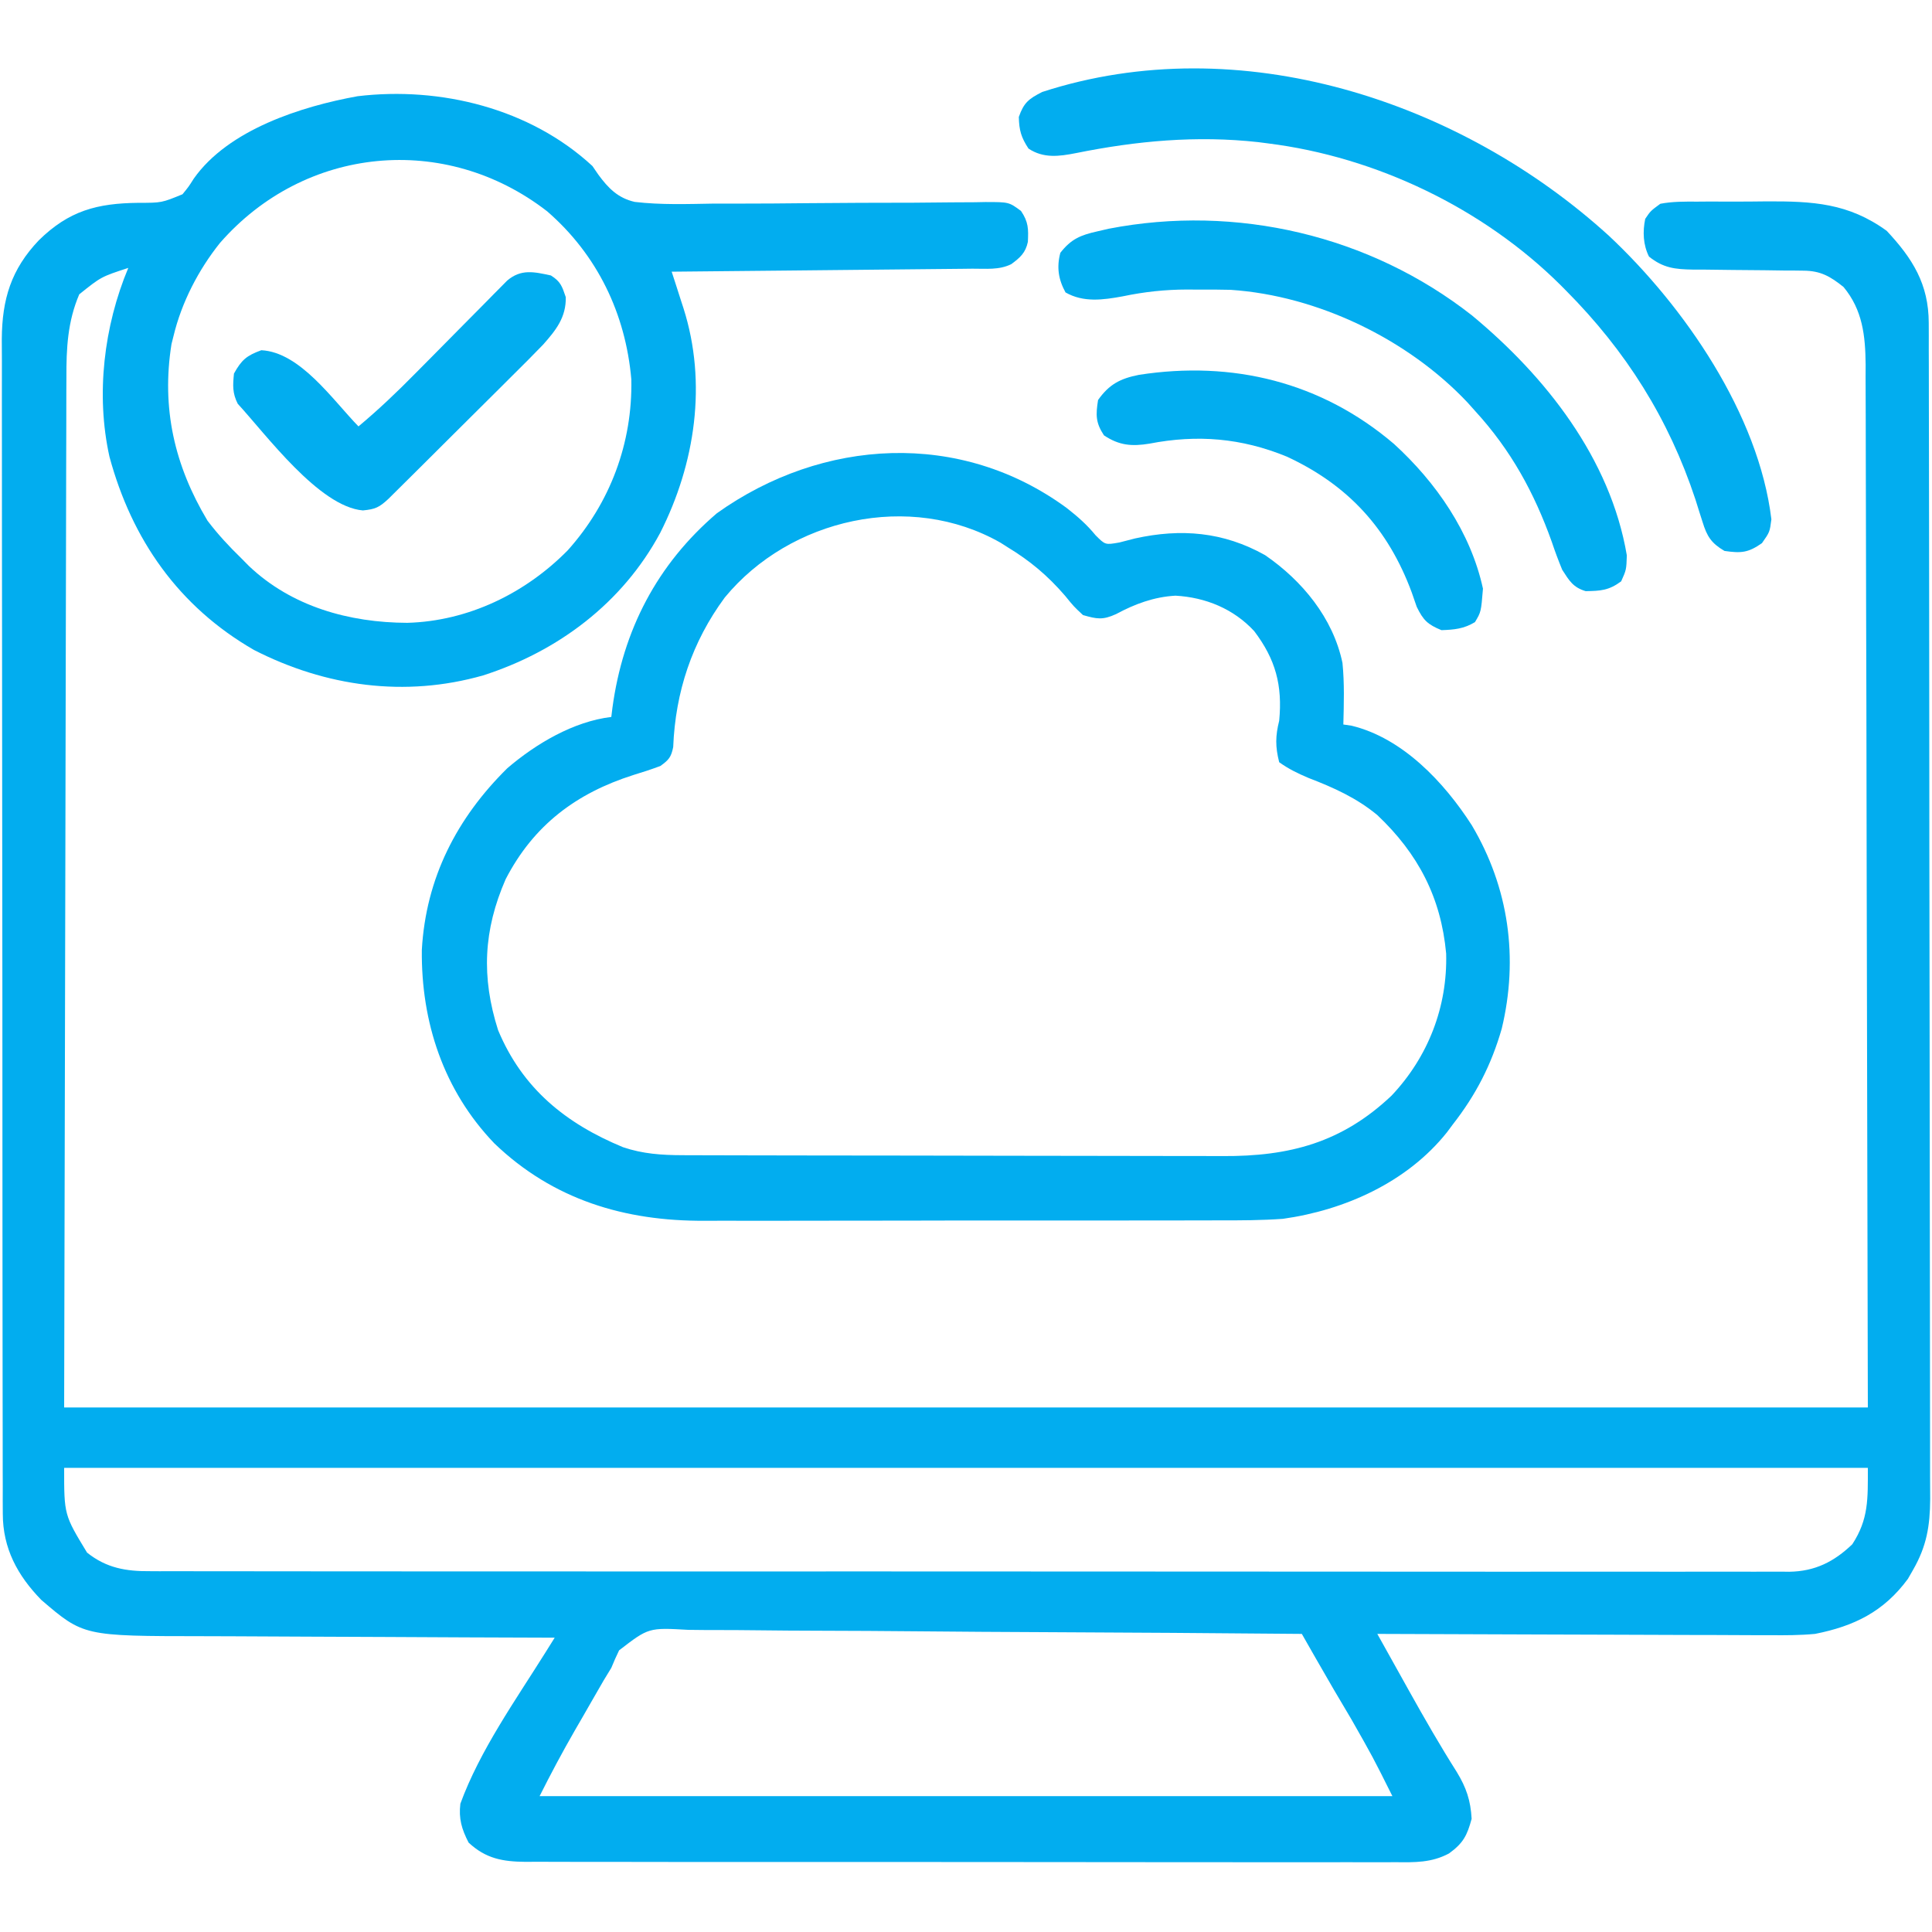
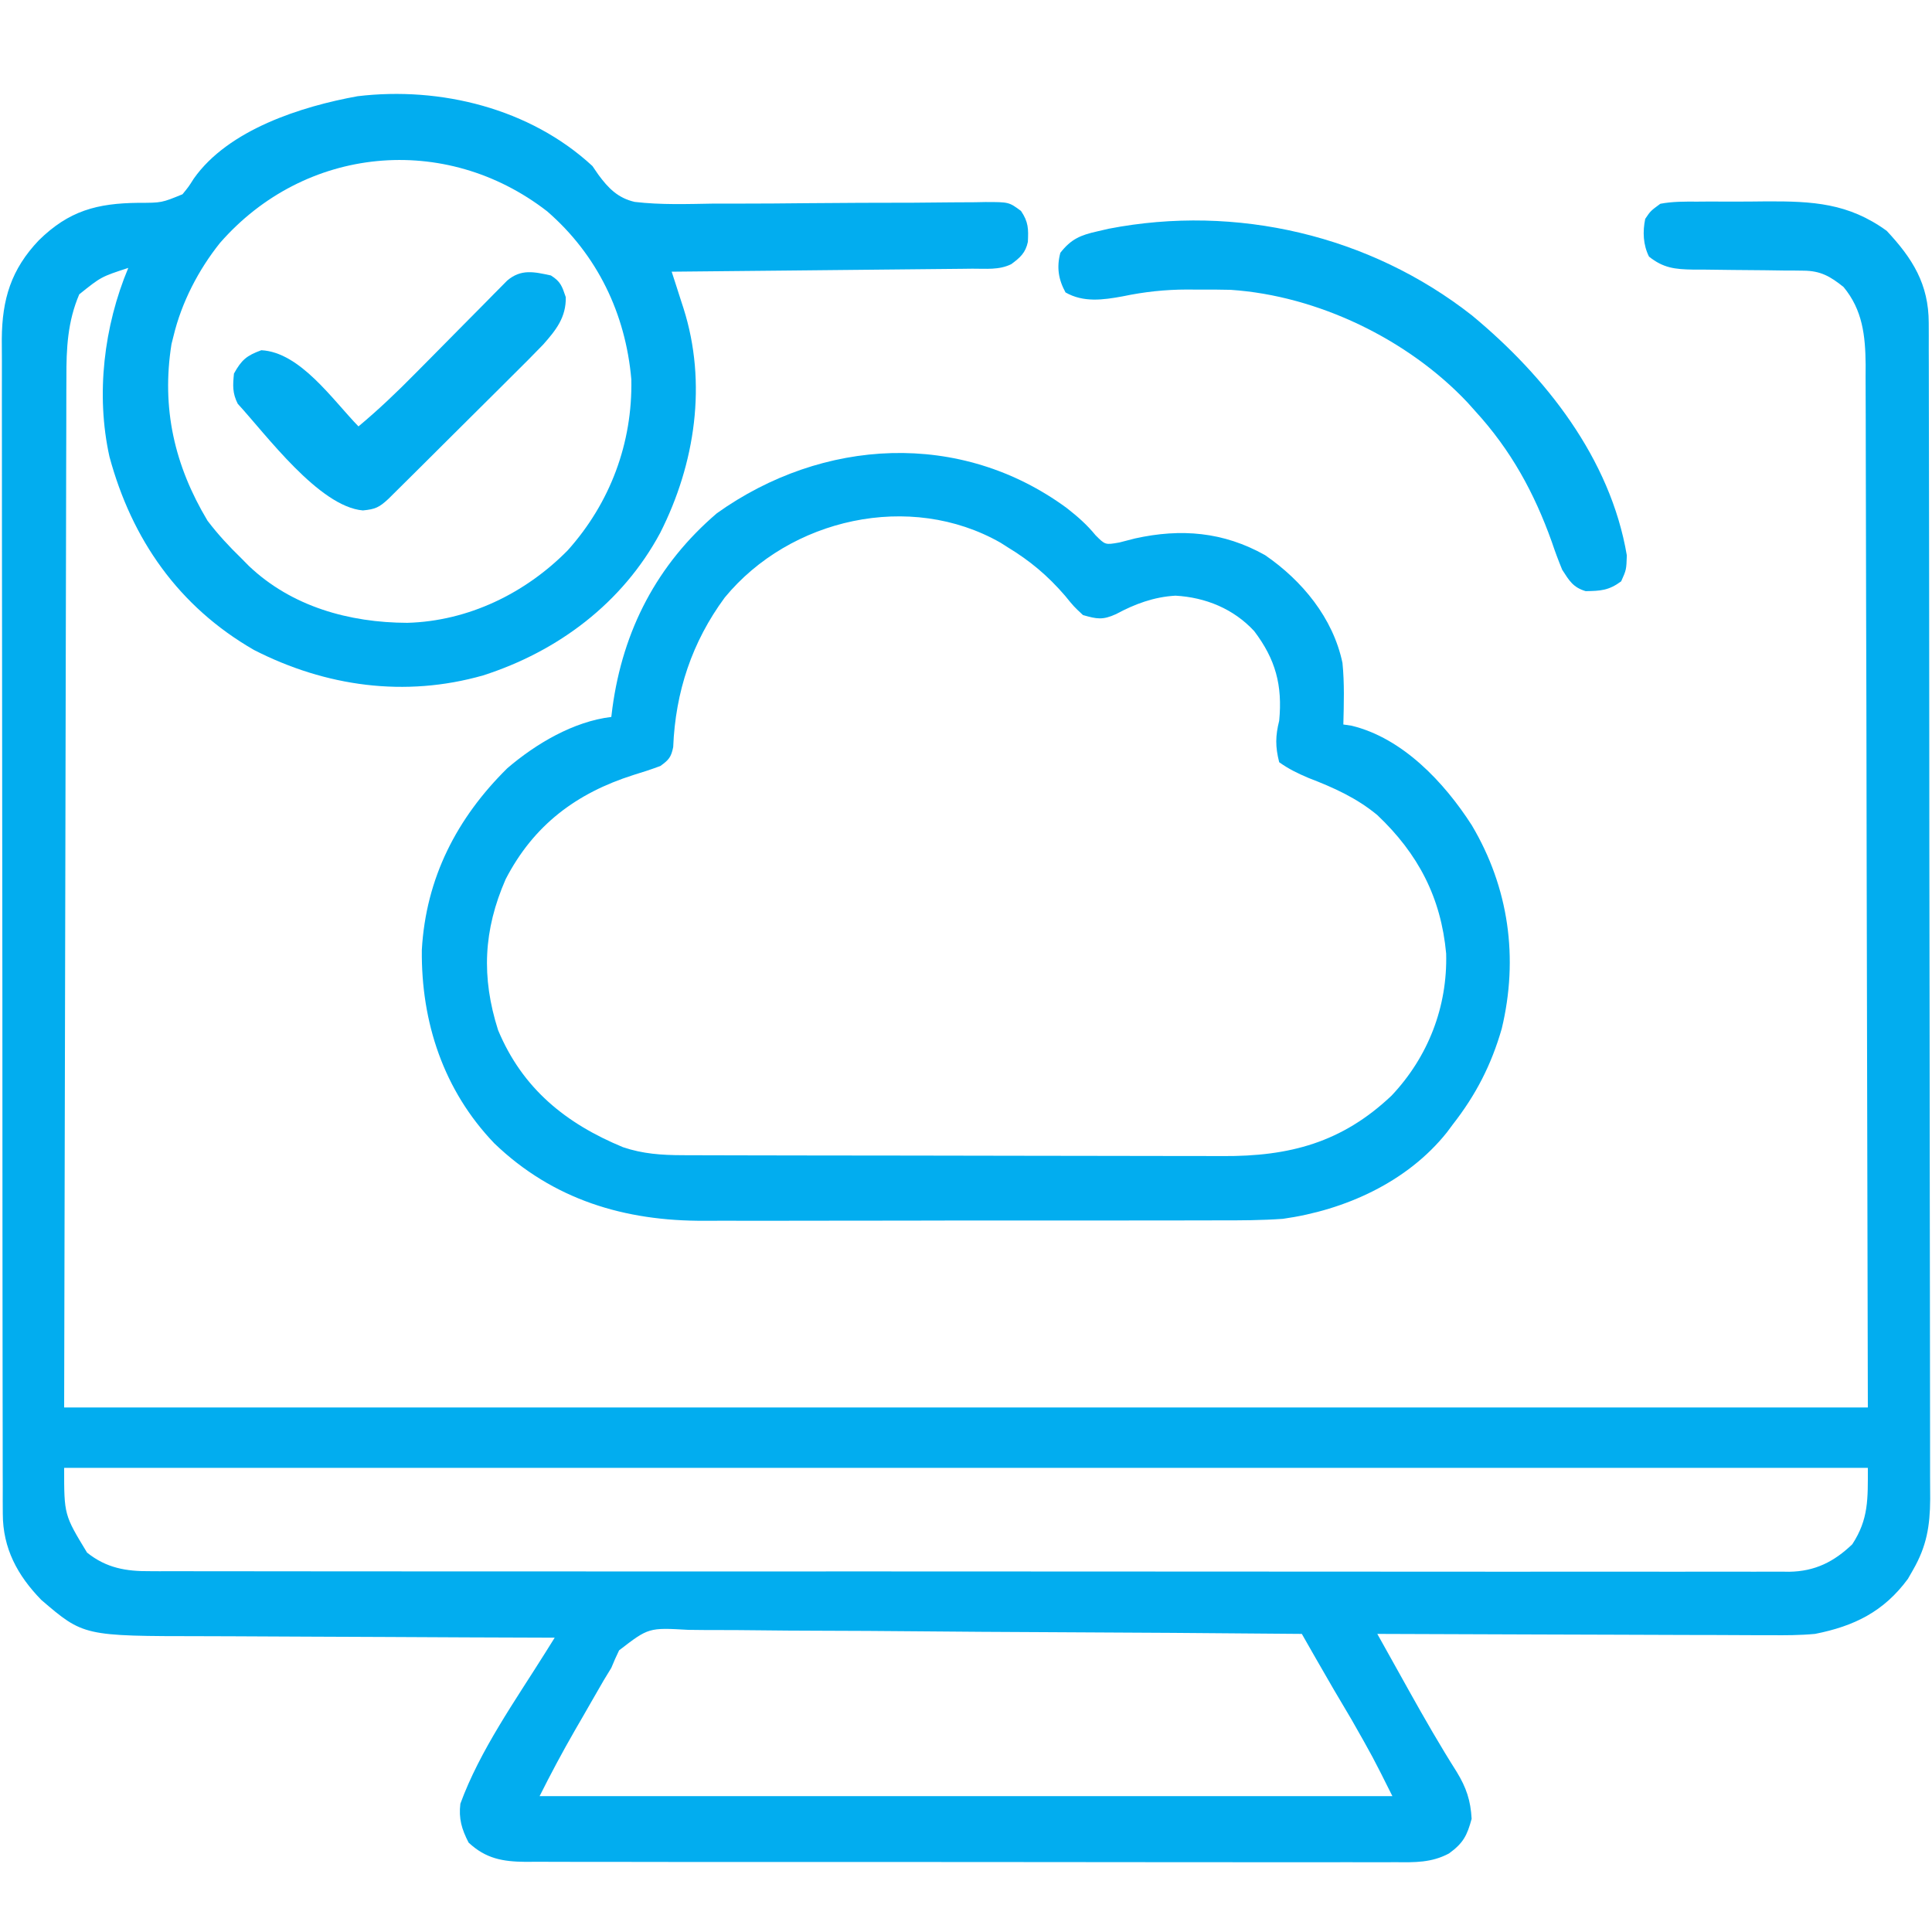
<svg xmlns="http://www.w3.org/2000/svg" width="112" height="112" viewBox="0 0 112 112" fill="none">
  <path d="M34.344 9.625C34.457 9.79 34.57 9.956 34.687 10.126C35.264 10.909 35.819 11.481 36.797 11.705C38.31 11.883 39.834 11.829 41.355 11.803C41.85 11.802 42.346 11.802 42.841 11.803C44.141 11.804 45.44 11.793 46.74 11.779C48.824 11.759 50.908 11.753 52.992 11.751C53.719 11.748 54.447 11.74 55.175 11.731C55.619 11.728 56.064 11.726 56.509 11.724C56.711 11.72 56.913 11.716 57.122 11.712C58.49 11.713 58.49 11.713 59.188 12.228C59.621 12.866 59.623 13.271 59.587 14.021C59.454 14.656 59.136 14.937 58.625 15.313C57.919 15.665 57.147 15.571 56.371 15.576C56.089 15.579 56.089 15.579 55.802 15.583C55.179 15.59 54.556 15.595 53.934 15.601C53.503 15.605 53.072 15.61 52.641 15.614C51.505 15.626 50.37 15.637 49.234 15.648C48.075 15.659 46.917 15.671 45.759 15.683C43.485 15.707 41.211 15.729 38.938 15.75C39.014 15.985 39.09 16.22 39.169 16.462C39.27 16.776 39.37 17.09 39.471 17.404C39.546 17.636 39.546 17.636 39.623 17.871C41.003 22.211 40.303 26.878 38.274 30.888C36.089 34.957 32.349 37.763 28 39.156C23.487 40.44 18.884 39.807 14.725 37.68C10.349 35.161 7.637 31.264 6.344 26.469C5.547 22.865 6.023 18.908 7.437 15.531C5.863 16.045 5.863 16.045 4.594 17.063C3.92 18.64 3.843 20.188 3.85 21.88C3.848 22.264 3.848 22.264 3.846 22.655C3.843 23.361 3.842 24.066 3.843 24.772C3.843 25.546 3.839 26.32 3.836 27.095C3.83 28.596 3.828 30.096 3.827 31.597C3.826 33.334 3.82 35.071 3.815 36.809C3.802 41.392 3.795 45.975 3.787 50.559C3.765 60.8 3.742 71.042 3.719 81.594C38.224 81.594 72.73 81.594 108.281 81.594C108.247 66.225 108.247 66.225 108.213 50.545C108.205 45.69 108.205 45.69 108.196 40.736C108.188 37.838 108.188 37.838 108.18 34.94C108.176 33.648 108.173 32.356 108.172 31.064C108.171 29.573 108.168 28.082 108.162 26.592C108.159 25.83 108.157 25.067 108.158 24.305C108.158 23.488 108.154 22.671 108.15 21.854C108.151 21.617 108.152 21.38 108.153 21.136C108.137 19.453 107.974 17.966 106.873 16.639C106.109 16.024 105.54 15.697 104.552 15.691C104.381 15.688 104.209 15.686 104.032 15.684C103.849 15.684 103.665 15.683 103.476 15.683C103.085 15.677 102.695 15.671 102.304 15.666C101.689 15.66 101.075 15.654 100.46 15.65C99.866 15.646 99.272 15.637 98.678 15.628C98.403 15.628 98.403 15.628 98.123 15.628C97.104 15.611 96.421 15.538 95.594 14.875C95.251 14.191 95.222 13.429 95.375 12.688C95.684 12.229 95.684 12.229 96.25 11.813C96.964 11.677 97.671 11.685 98.397 11.689C98.608 11.687 98.819 11.686 99.036 11.684C99.483 11.683 99.93 11.684 100.377 11.687C101.054 11.69 101.73 11.682 102.407 11.674C105.077 11.663 107.149 11.768 109.375 13.382C110.879 14.99 111.807 16.473 111.811 18.719C111.812 18.969 111.813 19.219 111.814 19.476C111.813 19.888 111.813 19.888 111.813 20.308C111.814 20.602 111.815 20.896 111.816 21.191C111.818 22.001 111.819 22.81 111.819 23.62C111.82 24.493 111.822 25.366 111.824 26.239C111.829 28.348 111.831 30.457 111.833 32.566C111.834 33.559 111.835 34.552 111.836 35.545C111.84 38.847 111.843 42.148 111.845 45.45C111.845 46.306 111.845 47.163 111.846 48.019C111.846 48.232 111.846 48.445 111.846 48.665C111.848 52.114 111.853 55.563 111.861 59.013C111.868 62.554 111.872 66.096 111.872 69.637C111.873 71.626 111.875 73.614 111.88 75.603C111.885 77.296 111.887 78.989 111.885 80.683C111.884 81.546 111.884 82.41 111.888 83.274C111.892 84.065 111.892 84.856 111.889 85.648C111.888 86.068 111.891 86.489 111.895 86.909C111.884 88.471 111.687 89.639 110.906 91C110.806 91.175 110.706 91.349 110.603 91.529C109.211 93.423 107.494 94.269 105.219 94.719C104.349 94.8 103.489 94.802 102.616 94.793C102.368 94.793 102.121 94.793 101.865 94.794C101.054 94.793 100.244 94.788 99.433 94.783C98.868 94.782 98.302 94.781 97.737 94.78C96.406 94.778 95.075 94.773 93.744 94.766C92.227 94.759 90.71 94.755 89.194 94.752C86.077 94.745 82.96 94.734 79.844 94.719C80.327 95.587 80.811 96.454 81.296 97.322C81.431 97.565 81.566 97.808 81.706 98.058C82.587 99.635 83.484 101.198 84.451 102.724C85.003 103.63 85.255 104.377 85.312 105.438C85.048 106.414 84.824 106.847 84.003 107.445C82.989 107.988 82.019 107.965 80.89 107.953C80.668 107.955 80.446 107.956 80.218 107.957C79.476 107.96 78.734 107.957 77.992 107.954C77.459 107.954 76.927 107.956 76.394 107.957C75.099 107.96 73.804 107.959 72.508 107.955C70.999 107.952 69.49 107.952 67.981 107.953C65.289 107.954 62.596 107.951 59.904 107.946C57.292 107.941 54.68 107.939 52.068 107.941C49.222 107.944 46.377 107.944 43.531 107.941C43.228 107.941 42.924 107.94 42.621 107.94C42.471 107.94 42.322 107.94 42.168 107.94C41.117 107.939 40.065 107.939 39.014 107.94C37.598 107.941 36.183 107.939 34.768 107.934C34.248 107.933 33.728 107.933 33.209 107.934C32.5 107.935 31.791 107.932 31.082 107.929C30.876 107.93 30.67 107.931 30.457 107.933C29.144 107.92 28.166 107.75 27.166 106.818C26.764 106.036 26.584 105.432 26.688 104.563C27.821 101.466 29.891 98.559 31.632 95.776C31.73 95.618 31.828 95.461 31.93 95.3C32.004 95.18 32.079 95.061 32.156 94.938C31.964 94.937 31.964 94.937 31.768 94.937C28.638 94.928 25.508 94.915 22.378 94.897C20.864 94.889 19.351 94.882 17.837 94.878C16.375 94.875 14.912 94.867 13.45 94.857C12.894 94.854 12.338 94.852 11.781 94.852C4.843 94.847 4.843 94.847 2.393 92.748C1.014 91.331 0.165 89.764 0.162 87.759C0.161 87.508 0.16 87.258 0.158 87C0.159 86.727 0.16 86.454 0.16 86.173C0.159 85.878 0.158 85.583 0.157 85.289C0.155 84.48 0.155 83.672 0.155 82.864C0.155 81.991 0.153 81.119 0.151 80.246C0.147 78.538 0.146 76.829 0.146 75.121C0.145 73.731 0.145 72.342 0.143 70.953C0.139 67.013 0.137 63.074 0.138 59.135C0.138 58.922 0.138 58.71 0.138 58.491C0.138 58.278 0.138 58.066 0.138 57.847C0.138 54.402 0.134 50.957 0.128 47.512C0.121 43.973 0.118 40.435 0.119 36.897C0.119 34.911 0.118 32.925 0.113 30.939C0.109 29.247 0.108 27.556 0.111 25.865C0.112 25.003 0.112 24.14 0.109 23.278C0.105 22.487 0.106 21.697 0.11 20.907C0.111 20.487 0.107 20.068 0.104 19.648C0.122 17.339 0.647 15.615 2.251 13.93C4.002 12.211 5.629 11.784 8.025 11.758C9.369 11.758 9.369 11.758 10.579 11.262C10.932 10.831 10.932 10.831 11.236 10.351C13.238 7.513 17.472 6.167 20.73 5.578C25.545 5.002 30.738 6.289 34.344 9.625ZM12.75 14.086C11.505 15.643 10.528 17.531 10.062 19.469C10.023 19.626 9.983 19.783 9.942 19.945C9.351 23.659 10.114 26.99 12.031 30.188C12.633 30.98 13.286 31.683 14 32.375C14.139 32.516 14.279 32.658 14.422 32.803C16.908 35.17 20.256 36.096 23.614 36.106C27.145 36.008 30.453 34.398 32.91 31.905C35.376 29.153 36.672 25.68 36.599 21.996C36.268 18.183 34.624 14.768 31.719 12.25C25.809 7.668 17.669 8.453 12.75 14.086ZM3.719 85.094C3.717 87.817 3.717 87.817 5.047 90.006C6.167 90.903 7.316 91.097 8.714 91.083C8.881 91.084 9.047 91.085 9.219 91.086C9.777 91.089 10.335 91.087 10.893 91.085C11.297 91.086 11.701 91.087 12.106 91.088C13.216 91.092 14.327 91.091 15.437 91.089C16.635 91.088 17.833 91.091 19.031 91.093C21.377 91.097 23.724 91.097 26.07 91.096C27.977 91.095 29.884 91.095 31.791 91.096C32.062 91.097 32.334 91.097 32.613 91.097C33.164 91.097 33.715 91.098 34.266 91.098C37.967 91.1 41.667 91.101 45.368 91.099C45.585 91.099 45.585 91.099 45.806 91.099C46.981 91.099 48.156 91.098 49.331 91.097C53.915 91.095 58.498 91.097 63.082 91.102C68.232 91.108 73.382 91.111 78.532 91.109C81.259 91.108 83.986 91.109 86.713 91.113C89.034 91.116 91.355 91.116 93.676 91.112C94.86 91.11 96.045 91.11 97.229 91.113C98.313 91.116 99.397 91.115 100.482 91.111C100.874 91.11 101.266 91.111 101.659 91.113C102.192 91.116 102.725 91.113 103.258 91.11C103.411 91.112 103.563 91.114 103.72 91.116C105.216 91.094 106.316 90.54 107.379 89.523C108.334 88.063 108.281 86.882 108.281 85.094C73.776 85.094 39.27 85.094 3.719 85.094ZM35.89 95.672C35.728 96.006 35.577 96.344 35.438 96.688C35.294 96.924 35.15 97.161 35.001 97.405C34.876 97.622 34.751 97.839 34.622 98.062C34.482 98.305 34.343 98.547 34.199 98.797C34.057 99.044 33.915 99.291 33.77 99.545C33.555 99.917 33.555 99.917 33.335 100.296C32.608 101.559 31.935 102.818 31.281 104.125C47.596 104.125 63.91 104.125 80.719 104.125C79.586 101.859 79.586 101.859 78.34 99.668C77.649 98.514 76.972 97.354 76.306 96.186C76.225 96.045 76.144 95.903 76.061 95.758C75.864 95.411 75.666 95.065 75.469 94.719C70.443 94.673 65.418 94.638 60.392 94.617C58.058 94.607 55.725 94.593 53.391 94.57C51.358 94.551 49.324 94.538 47.29 94.534C46.213 94.531 45.136 94.525 44.059 94.511C43.045 94.497 42.032 94.493 41.018 94.496C40.646 94.496 40.274 94.492 39.902 94.484C37.602 94.353 37.602 94.353 35.89 95.672Z" fill="#02ADEF" />
  <path d="M61.838 29.449C62.476 29.949 62.998 30.403 63.513 31.031C64.073 31.592 64.073 31.592 64.891 31.448C65.196 31.374 65.5 31.295 65.803 31.213C68.456 30.627 70.919 30.825 73.336 32.181C75.486 33.656 77.278 35.824 77.824 38.429C77.944 39.615 77.905 40.81 77.875 42C78.03 42.023 78.185 42.045 78.344 42.068C81.315 42.783 83.726 45.356 85.319 47.836C87.473 51.463 88.04 55.545 87.057 59.635C86.453 61.734 85.561 63.469 84.219 65.187C84.107 65.338 83.996 65.488 83.88 65.643C81.578 68.532 77.963 70.152 74.375 70.656C73.152 70.744 71.935 70.749 70.71 70.745C70.353 70.746 69.996 70.747 69.639 70.749C68.679 70.753 67.719 70.753 66.759 70.751C65.953 70.751 65.148 70.752 64.342 70.754C62.44 70.757 60.538 70.756 58.635 70.754C56.681 70.751 54.728 70.754 52.774 70.76C51.089 70.765 49.403 70.766 47.717 70.765C46.714 70.764 45.711 70.765 44.708 70.769C43.763 70.772 42.819 70.771 41.875 70.767C41.532 70.766 41.188 70.767 40.845 70.769C36.23 70.798 32.058 69.553 28.656 66.281C25.714 63.214 24.41 59.259 24.454 55.069C24.689 50.898 26.482 47.425 29.409 44.535C31.073 43.112 33.245 41.825 35.438 41.562C35.47 41.3 35.47 41.3 35.503 41.033C36.115 36.532 38.087 32.719 41.563 29.75C47.687 25.386 55.676 24.924 61.838 29.449ZM42.016 34.638C40.116 37.213 39.154 40.113 39.026 43.307C38.908 43.896 38.77 44.055 38.281 44.406C37.761 44.599 37.253 44.768 36.723 44.926C33.414 45.979 30.939 47.825 29.313 50.969C28.025 53.917 27.895 56.645 28.875 59.719C30.29 63.11 32.804 65.134 36.117 66.504C37.262 66.892 38.361 66.965 39.565 66.968C39.783 66.969 39.783 66.969 40.007 66.97C40.492 66.972 40.978 66.972 41.463 66.973C41.813 66.974 42.162 66.975 42.511 66.976C43.459 66.979 44.406 66.98 45.353 66.981C45.946 66.982 46.539 66.983 47.132 66.984C48.989 66.987 50.847 66.989 52.705 66.99C54.844 66.991 56.983 66.995 59.122 67.001C60.779 67.006 62.436 67.008 64.093 67.008C65.08 67.008 66.068 67.01 67.056 67.013C67.987 67.017 68.917 67.017 69.848 67.016C70.187 67.016 70.527 67.016 70.867 67.019C74.76 67.042 77.793 66.237 80.67 63.515C82.791 61.268 83.918 58.367 83.835 55.277C83.538 52.023 82.206 49.486 79.844 47.25C78.638 46.253 77.315 45.66 75.862 45.101C75.244 44.841 74.702 44.578 74.156 44.187C73.926 43.283 73.935 42.665 74.156 41.781C74.353 39.732 73.95 38.224 72.707 36.586C71.51 35.292 69.889 34.63 68.144 34.532C66.895 34.602 65.788 35.013 64.695 35.602C63.925 35.952 63.59 35.889 62.781 35.656C62.252 35.162 62.252 35.162 61.742 34.535C60.735 33.369 59.72 32.516 58.406 31.719C58.273 31.634 58.14 31.549 58.003 31.462C52.753 28.469 45.788 30.055 42.016 34.638Z" fill="#02ADEF" />
-   <path d="M93.27 13.668C97.648 17.77 101.956 24.025 102.689 30.105C102.594 30.844 102.594 30.844 102.143 31.486C101.341 32.049 100.93 32.077 99.969 31.938C99.2 31.485 98.953 31.091 98.695 30.247C98.596 29.939 98.596 29.939 98.495 29.623C98.426 29.404 98.358 29.184 98.287 28.957C96.737 24.271 94.256 20.339 90.781 16.844C90.679 16.741 90.577 16.638 90.472 16.532C85.992 12.078 79.774 9.094 73.5 8.312C73.225 8.277 73.225 8.277 72.945 8.24C69.369 7.844 65.889 8.166 62.374 8.876C61.396 9.069 60.487 9.189 59.623 8.613C59.2 7.97 59.078 7.552 59.062 6.781C59.352 5.952 59.633 5.731 60.416 5.332C71.859 1.616 84.665 5.835 93.27 13.668Z" fill="#02ADEF" />
  <path d="M85.334 18.287C89.594 21.813 93.36 26.579 94.309 32.197C94.281 33.031 94.281 33.031 93.981 33.701C93.262 34.231 92.795 34.255 91.923 34.27C91.191 34.051 90.973 33.666 90.563 33.031C90.341 32.493 90.145 31.968 89.961 31.418C88.938 28.557 87.592 26.099 85.531 23.844C85.379 23.673 85.226 23.503 85.069 23.328C81.609 19.659 76.377 17.138 71.343 16.802C70.712 16.785 70.084 16.784 69.453 16.789C69.244 16.787 69.035 16.786 68.82 16.784C67.538 16.787 66.341 16.916 65.085 17.179C63.939 17.39 62.806 17.545 61.77 16.953C61.357 16.203 61.247 15.492 61.469 14.656C62.089 13.859 62.643 13.628 63.615 13.412C63.942 13.336 63.942 13.336 64.276 13.259C71.666 11.828 79.415 13.639 85.334 18.287Z" fill="#02ADEF" />
-   <path d="M80.814 25.738C83.251 27.963 85.259 30.858 85.969 34.125C85.859 35.474 85.859 35.474 85.504 36.066C84.857 36.455 84.311 36.505 83.562 36.531C82.764 36.201 82.511 35.962 82.129 35.178C82.03 34.901 81.933 34.623 81.84 34.344C80.475 30.658 78.162 28.12 74.594 26.469C71.968 25.392 69.41 25.18 66.638 25.718C65.615 25.886 64.882 25.828 63.998 25.238C63.512 24.5 63.519 24.055 63.656 23.188C64.303 22.278 64.935 21.947 66.026 21.73C71.446 20.89 76.598 22.139 80.814 25.738Z" fill="#02ADEF" />
  <path d="M31.938 15.969C32.502 16.326 32.582 16.59 32.799 17.227C32.821 18.397 32.232 19.137 31.48 19.983C30.9 20.586 30.309 21.177 29.714 21.764C29.496 21.982 29.277 22.2 29.059 22.418C28.604 22.872 28.147 23.325 27.69 23.778C27.103 24.358 26.519 24.94 25.935 25.523C25.485 25.972 25.034 26.421 24.584 26.869C24.368 27.084 24.152 27.298 23.936 27.513C23.636 27.812 23.335 28.11 23.033 28.408C22.862 28.578 22.691 28.748 22.514 28.923C21.985 29.413 21.76 29.521 21.037 29.59C18.495 29.374 15.421 25.187 13.781 23.406C13.469 22.782 13.495 22.349 13.563 21.656C14.003 20.864 14.295 20.614 15.149 20.303C17.401 20.415 19.294 23.194 20.781 24.719C21.939 23.753 23.009 22.733 24.066 21.659C24.397 21.325 24.728 20.991 25.059 20.658C25.575 20.136 26.091 19.613 26.607 19.091C27.108 18.583 27.61 18.077 28.113 17.571C28.267 17.413 28.422 17.256 28.581 17.094C28.797 16.877 28.797 16.877 29.017 16.655C29.143 16.528 29.269 16.4 29.399 16.268C30.208 15.578 30.961 15.759 31.938 15.969Z" fill="#02ADEF" />
</svg>